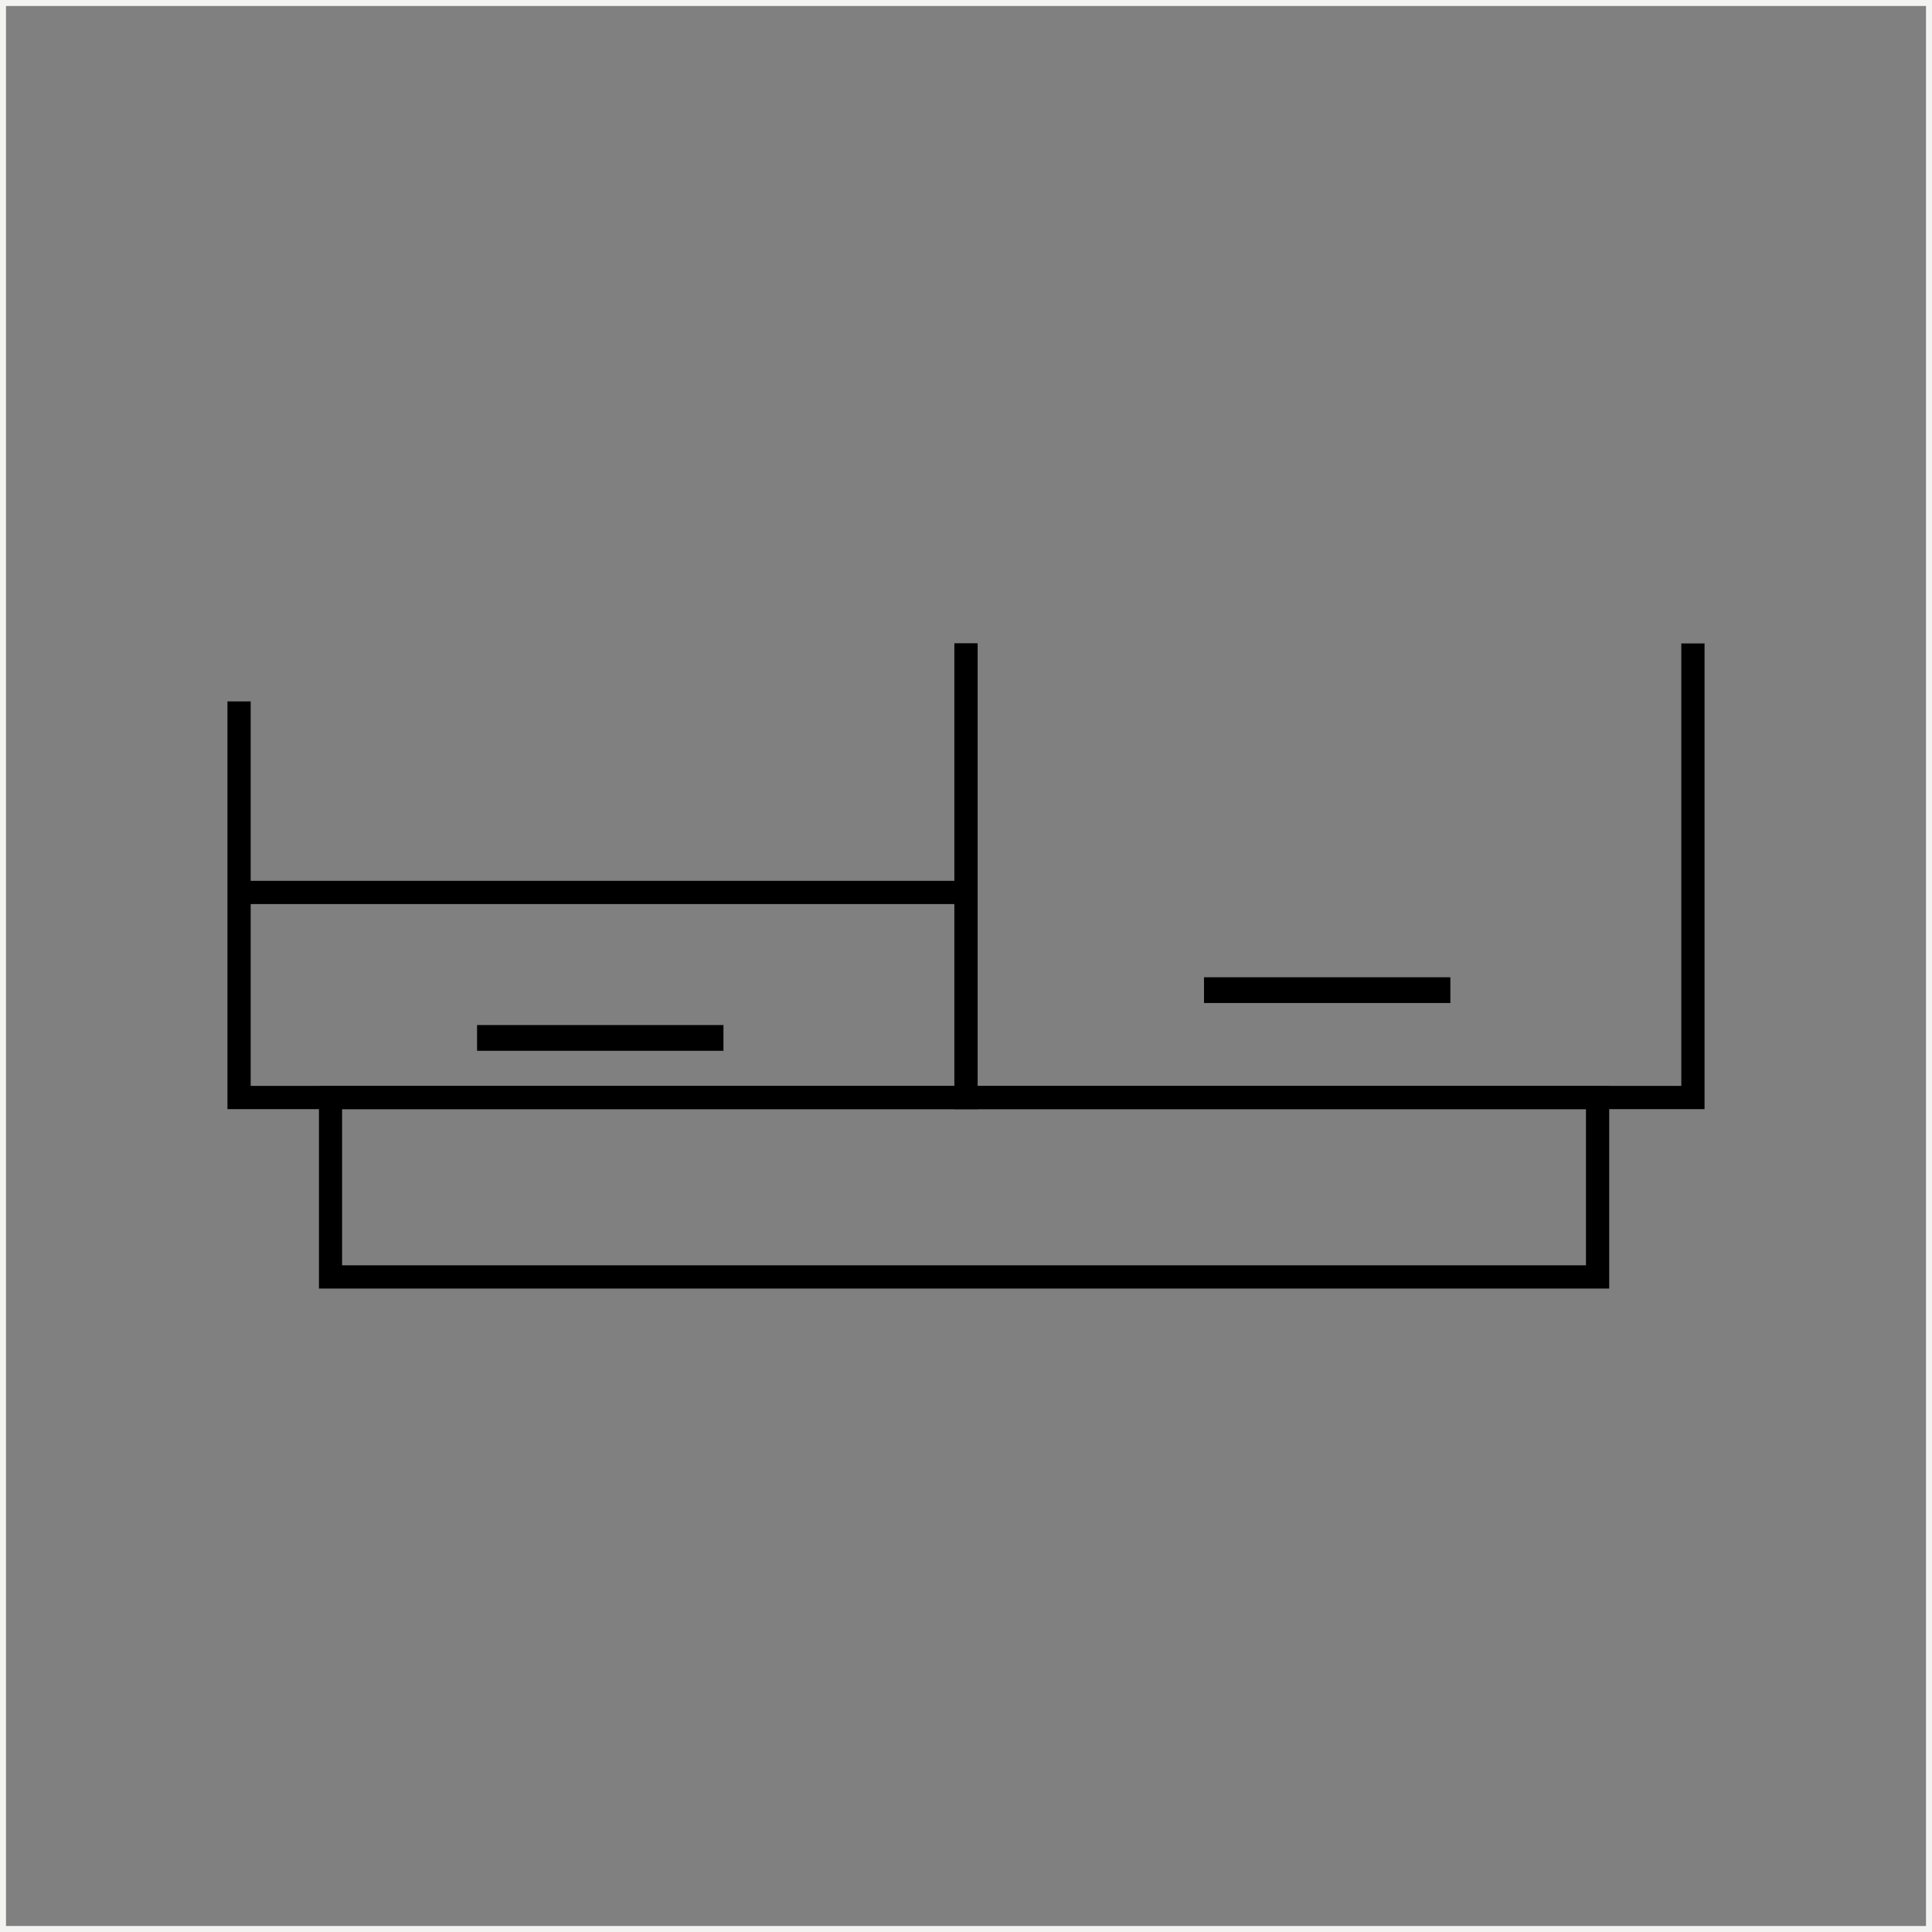
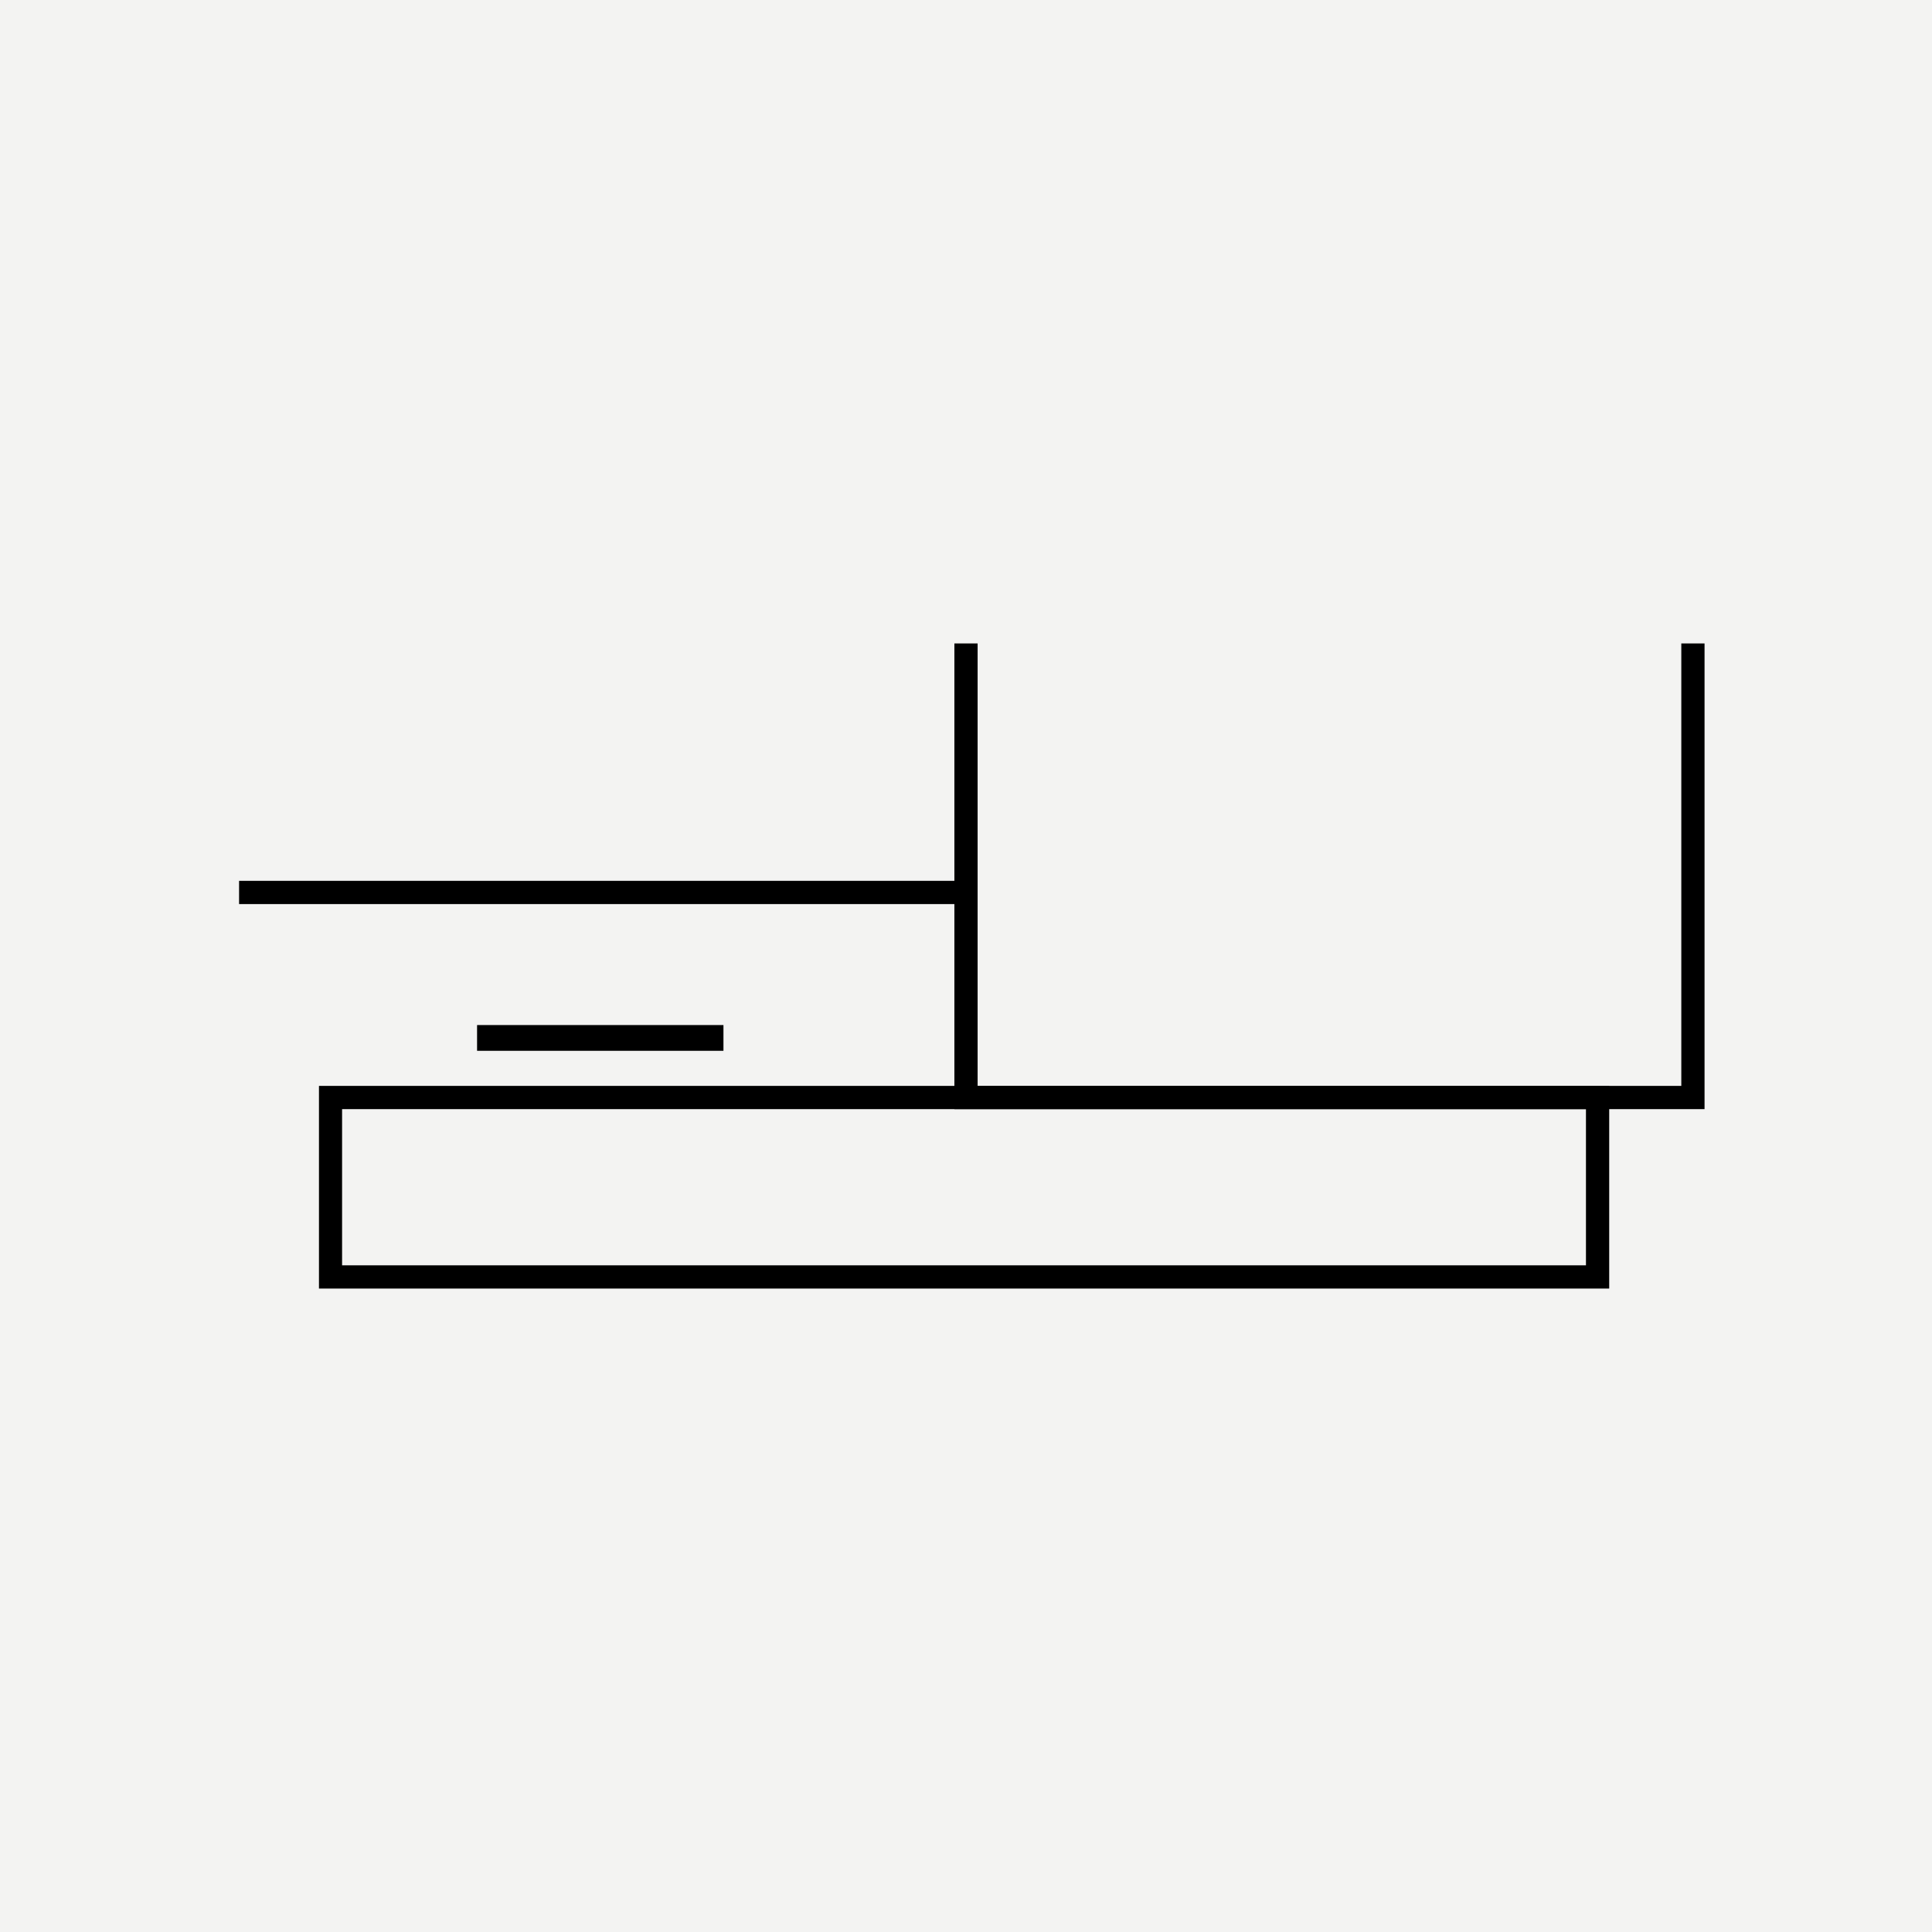
<svg xmlns="http://www.w3.org/2000/svg" id="Calque_2" viewBox="0 0 161.3 161.3">
  <rect x="0" y="0" width="161.3" height="161.3" fill="#808080" stroke="none" />
  <defs>
    <style>.cls-1{fill:#f3f3f2;}</style>
  </defs>
  <g id="Calque_1-2">
    <g>
-       <path class="cls-1" d="m161.3,161.3H0V0h161.3v161.3Zm-160.8-.5h160.3V.5H.5v160.3Z" />
+       <path class="cls-1" d="m161.3,161.3H0V0h161.3v161.3Zm-160.8-.5V.5H.5v160.3Z" />
      <g>
-         <polygon points="81.62 92.6 18.99 92.6 18.99 58.56 20.93 58.56 20.93 90.66 79.68 90.66 79.68 53.72 81.62 53.72 81.62 92.6" />
        <rect x="39.83" y="85.58" width="20.57" height="2.15" />
        <rect x="19.96" y="73.54" width="60.69" height="1.94" />
        <polygon points="142.31 92.6 79.68 92.6 79.68 53.72 81.62 53.72 81.62 90.66 140.37 90.66 140.37 53.72 142.31 53.72 142.31 92.6" />
        <path d="m134.35,107.58H26.63v-16.92h107.72v16.92Zm-105.79-1.94h103.85v-13.04H28.56v13.04Z" />
-         <rect x="100.52" y="81.59" width="20.57" height="2.15" />
      </g>
    </g>
  </g>
</svg>